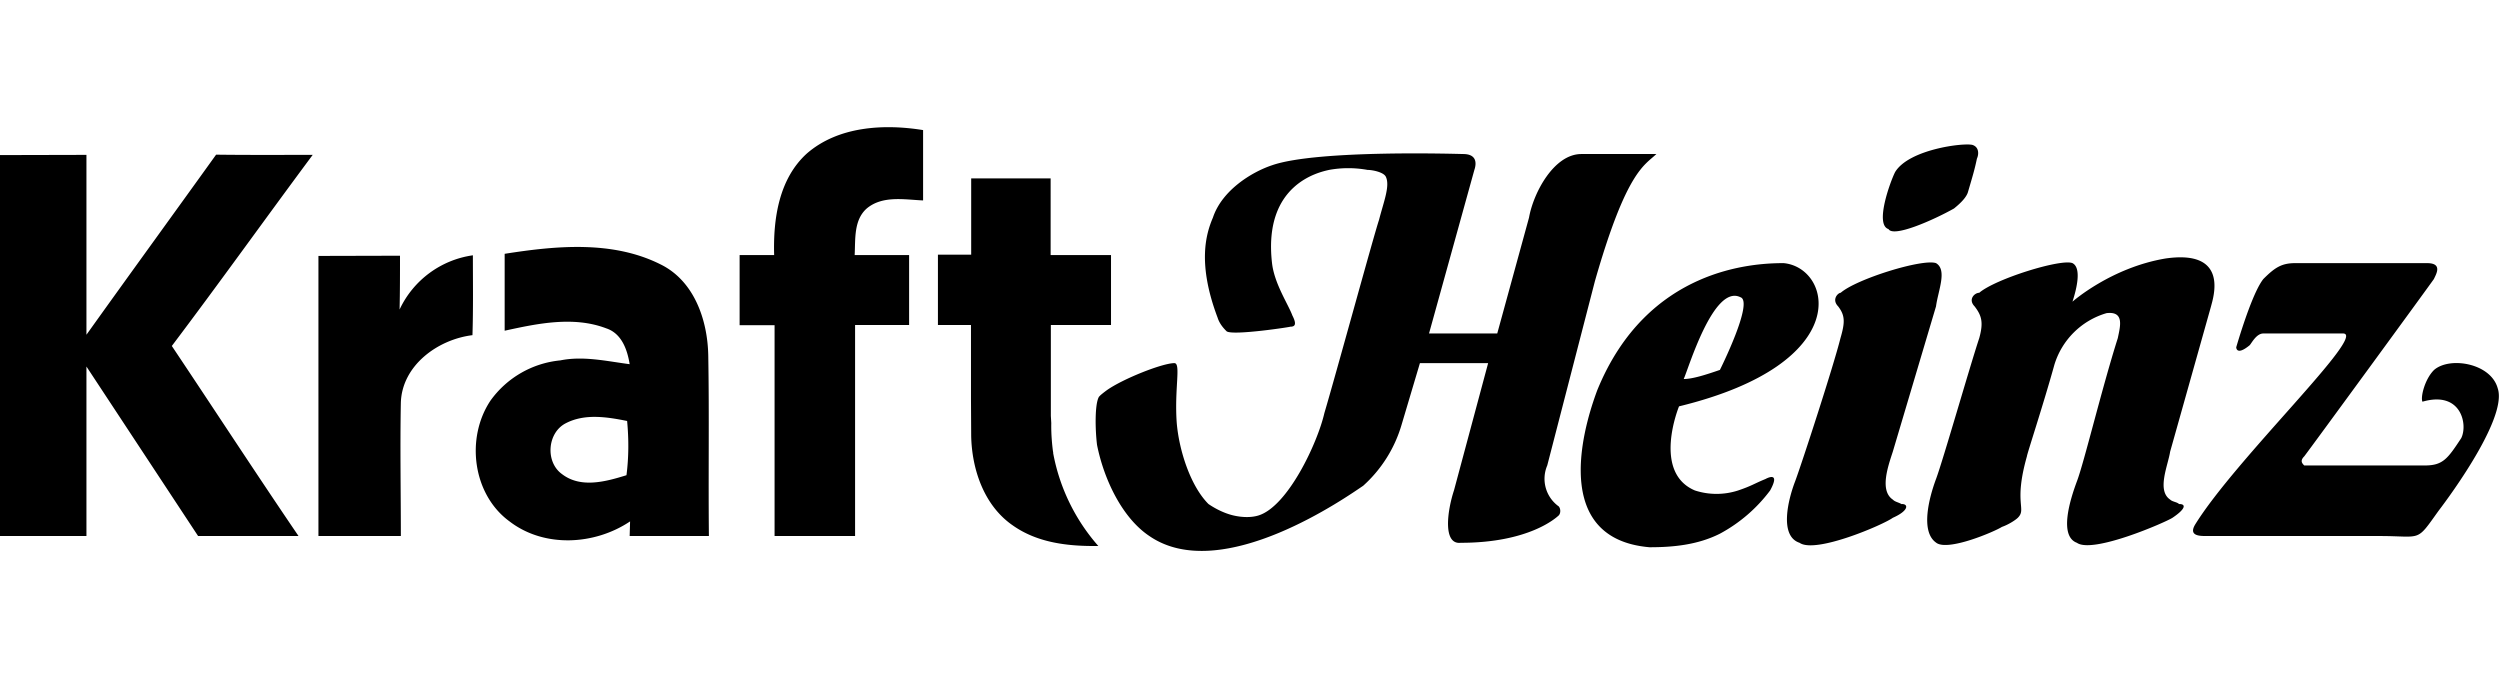
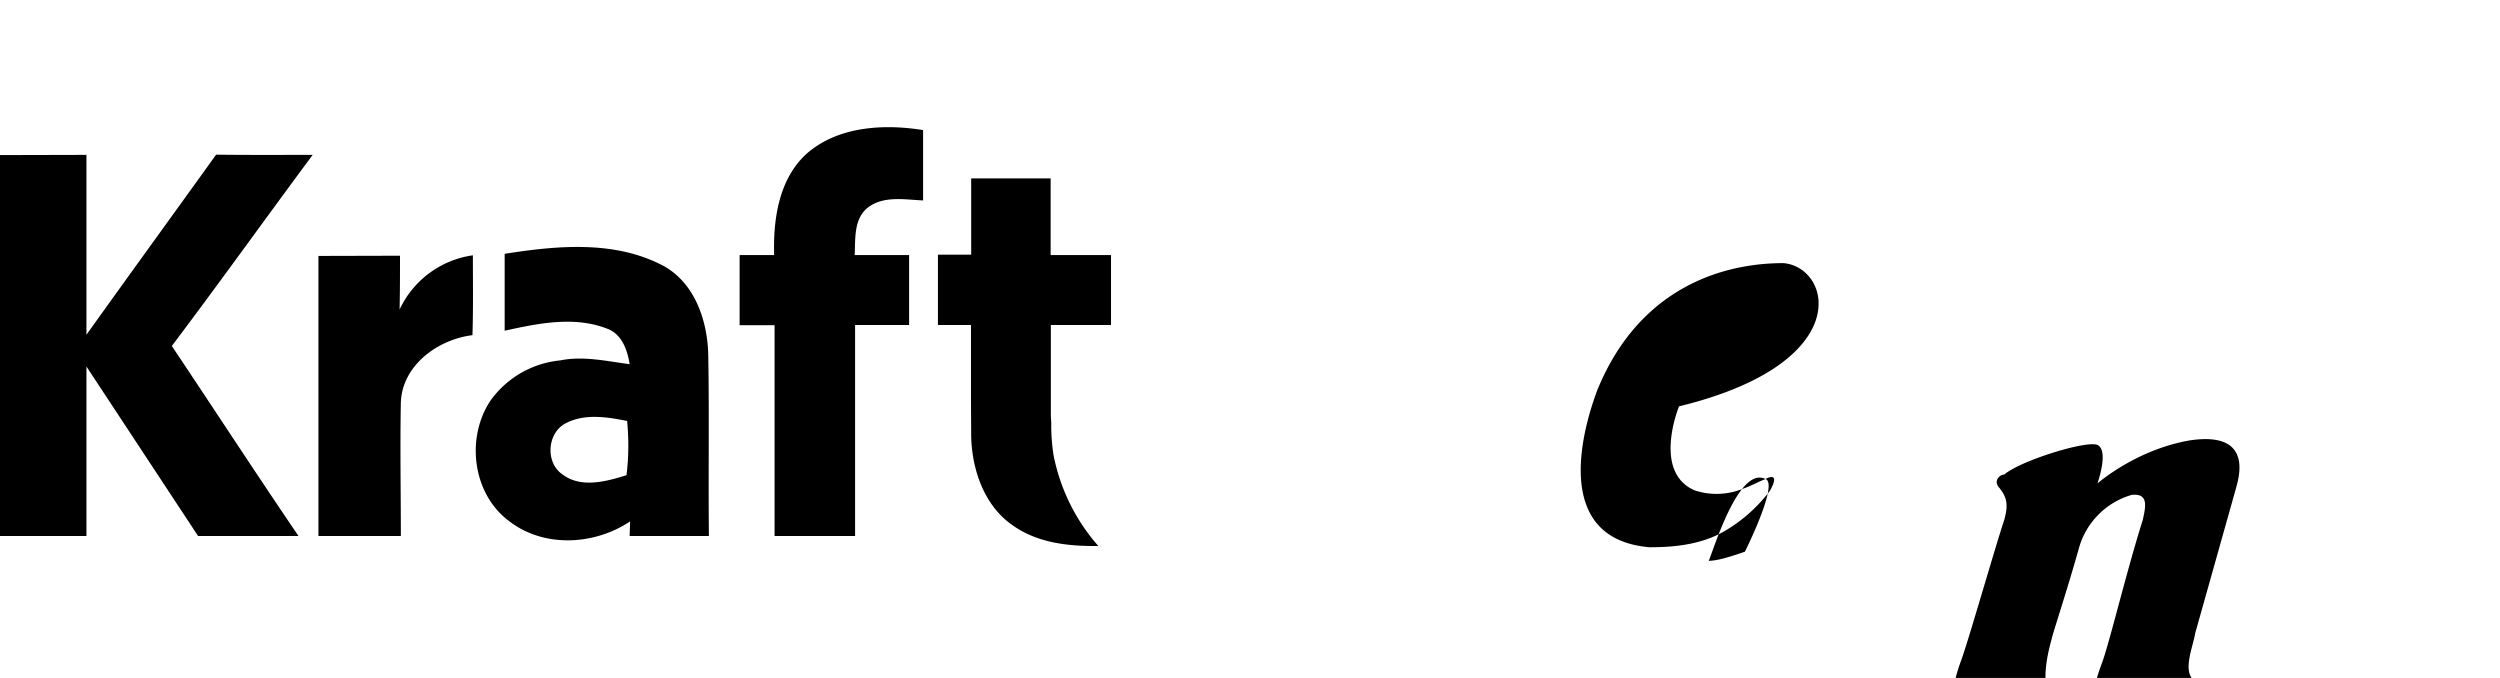
<svg xmlns="http://www.w3.org/2000/svg" height="32" viewBox="0 0 118 32" width="118">
  <g fill="currentColor">
-     <path d="M52.44 15.35v-3.31h-2.85V8.42h-3.75v3.6h-1.57v3.32h1.56v3.47l.01 1.76c.03 1.59.61 3.29 1.95 4.22 1.18.84 2.64 1 4.05.98a9.14 9.14 0 0 1-2.13-4.38v-.04l-.01-.05c-.04-.3-.09-.8-.08-1.33l-.02-.34v-4.29h2.84Zm-8.87-5.89V6.14c-1.86-.3-4-.18-5.48 1.1-1.33 1.2-1.6 3.1-1.55 4.8h-1.63v3.31h1.65v9.95h3.8v-9.96h2.55v-3.3h-2.57c.04-.75-.05-1.65.57-2.2.74-.62 1.77-.42 2.65-.38ZM29.72 25.3h3.74c-.03-2.84.02-5.68-.03-8.52-.03-1.67-.66-3.52-2.25-4.3-2.27-1.14-4.94-.88-7.36-.5v3.63c1.55-.34 3.26-.7 4.8-.11.72.24.99 1 1.1 1.69-1.08-.14-2.18-.4-3.27-.18a4.6 4.6 0 0 0-3.3 1.9c-1.18 1.77-.84 4.43.9 5.7 1.64 1.26 4.02 1.12 5.69 0l-.02.69Zm-.15-2.87c-.97.3-2.15.63-3.04-.05-.8-.57-.7-1.95.17-2.4.9-.47 1.95-.3 2.9-.11.08.85.08 1.7-.03 2.56M10.2 7.3c1.52.02 3.04.01 4.56.01-2.23 3-4.4 6.04-6.65 9.02 2 2.99 3.96 6 5.98 8.97H9.35l-5.27-8v8H0V7.32l4.08-.01v8.49c2.03-2.84 4.08-5.66 6.12-8.5Zm4.83 4.78 3.85-.01c0 .84 0 1.7-.02 2.54a4.52 4.52 0 0 1 3.46-2.56c0 1.26.02 2.51-.02 3.77-1.63.2-3.32 1.42-3.38 3.18-.04 2.1 0 4.2 0 6.3h-3.89V12.08Zm68.3 10.53c-.54.22-.64.32-1.29.54a3.3 3.3 0 0 1-2.04 0c-2.03-.86-.75-3.97-.75-3.97 8.37-2.04 7.2-6.55 4.94-6.76-1.4 0-6.44.21-8.8 6-.32.87-2.58 6.98 2.47 7.41 1.07 0 2.25-.1 3.32-.64a7.23 7.23 0 0 0 2.37-2.04c.53-.97-.22-.54-.22-.54Zm-1.18-8.58c.64.21-.97 3.43-.97 3.43-.64.22-1.28.43-1.71.43.21-.43 1.4-4.5 2.68-3.86Zm20.71 9.77c-.1-.11-.32-.11-.43-.22-.64-.43-.1-1.61 0-2.26l1.93-6.86c.11-.43.86-2.69-2.14-2.26-2.58.43-4.4 2.04-4.4 2.04.21-.64.43-1.6 0-1.82-.54-.22-3.65.75-4.4 1.4-.22 0-.54.31-.22.64.33.43.43.75.22 1.5-.43 1.29-1.72 5.8-2.04 6.65-.32.86-.75 2.47 0 3 .54.44 2.79-.53 3.11-.74.32-.11.65-.33.75-.43.43-.43-.21-.65.43-2.9 0-.1.75-2.36 1.29-4.3a3.64 3.64 0 0 1 2.47-2.46c.86-.1.64.64.53 1.18-.75 2.36-1.6 5.9-1.93 6.76-.32.86-.86 2.58 0 2.9.75.53 4.19-.97 4.51-1.18.64-.43.64-.65.32-.65Z" />
-     <path d="M89.77 23.8c-.21-.11-.32-.11-.43-.22-.64-.43-.21-1.61 0-2.26l2.04-6.86c.1-.75.54-1.72 0-2.04-.64-.22-3.76.75-4.5 1.4-.12 0-.44.31-.12.64.33.43.33.75.11 1.5-.32 1.29-1.82 5.9-2.14 6.76-.33.86-.76 2.58.21 2.9.75.53 3.97-.86 4.4-1.18.75-.33.75-.65.43-.65Zm-.64-13c.21.44 2.14-.42 3.1-.96.12-.1.54-.43.65-.75.22-.75.32-1.07.43-1.6.1-.22.1-.55-.21-.65-.43-.11-3 .21-3.65 1.28-.22.43-.97 2.47-.32 2.69Zm28.76 7.52c-.33-1.18-2.26-1.5-3-.86-.44.43-.65 1.29-.55 1.5 1.83-.53 2.15 1.08 1.83 1.72-.64.97-.86 1.29-1.72 1.29h-5.69c-.1-.1-.21-.22 0-.43.33-.43 5.9-8.05 6.12-8.37.1-.22.43-.75-.32-.75h-6.23c-.64 0-.96.21-1.5.75-.43.54-.96 2.14-1.28 3.22 0 0 0 .43.64-.1.1-.12.32-.55.64-.55h3.76c1.18 0-5.05 5.9-6.98 9.02-.32.54.22.54.54.54h8.16c2.03 0 1.71.32 2.79-1.19 0 0 3.32-4.29 2.79-5.79Zm-44.86 3.65 2.25-8.7c1.5-5.25 2.36-5.47 2.9-6h-3.54c-1.29 0-2.26 1.82-2.47 3l-1.5 5.47h-3.22l2.14-7.72c.11-.32.11-.75-.53-.75-.11 0-6.87-.22-9.02.53-.96.32-2.36 1.18-2.79 2.47-.32.75-.75 2.15.22 4.72.1.32.32.54.43.65.32.21 3.1-.22 3-.22.22 0 .32-.1.1-.53-.2-.54-.85-1.5-.96-2.47-.43-3.76 2.26-4.3 2.69-4.4a5.06 5.06 0 0 1 1.82 0c.22 0 .75.1.86.32.21.43-.1 1.18-.32 2.04-.22.64-2.04 7.3-2.58 9.12-.32 1.4-1.72 4.4-3.11 4.83-.32.1-.75.1-1.18 0-.43-.1-.86-.32-1.18-.54-.86-.86-1.4-2.57-1.5-3.86-.11-1.61.21-2.79-.11-2.79-.56 0-2.43.74-3.19 1.28-.31.23-.33.27-.33.27a.23.23 0 0 0-.04.04c-.2.34-.18 1.54-.09 2.27.32 1.61 1.18 3.44 2.47 4.3 3.43 2.36 9.44-1.94 10.09-2.37a6.22 6.22 0 0 0 1.82-2.9l.86-2.89h3.22l-1.61 6c-.32.97-.54 2.58.32 2.48 3.22 0 4.5-1.18 4.62-1.29.1-.1.1-.32 0-.43a1.6 1.6 0 0 1-.54-1.93Z" />
+     <path d="M52.44 15.35v-3.31h-2.85V8.42h-3.75v3.6h-1.57v3.32h1.56v3.47l.01 1.76c.03 1.59.61 3.29 1.95 4.22 1.18.84 2.64 1 4.05.98a9.14 9.14 0 0 1-2.13-4.38v-.04l-.01-.05c-.04-.3-.09-.8-.08-1.33l-.02-.34v-4.29h2.84Zm-8.87-5.89V6.14c-1.86-.3-4-.18-5.48 1.1-1.33 1.2-1.6 3.1-1.55 4.8h-1.63v3.31h1.65v9.95h3.8v-9.96h2.55v-3.3h-2.57c.04-.75-.05-1.65.57-2.2.74-.62 1.77-.42 2.65-.38ZM29.72 25.3h3.74c-.03-2.84.02-5.68-.03-8.52-.03-1.67-.66-3.52-2.25-4.3-2.27-1.14-4.94-.88-7.36-.5v3.63c1.55-.34 3.26-.7 4.8-.11.72.24.99 1 1.1 1.69-1.08-.14-2.18-.4-3.27-.18a4.6 4.6 0 0 0-3.3 1.9c-1.18 1.77-.84 4.43.9 5.7 1.64 1.26 4.02 1.12 5.69 0l-.02.69Zm-.15-2.87c-.97.3-2.15.63-3.04-.05-.8-.57-.7-1.95.17-2.4.9-.47 1.95-.3 2.9-.11.08.85.08 1.7-.03 2.56M10.2 7.3c1.52.02 3.04.01 4.56.01-2.23 3-4.4 6.04-6.65 9.02 2 2.99 3.96 6 5.98 8.97H9.35l-5.27-8v8H0V7.32l4.08-.01v8.49c2.03-2.84 4.08-5.66 6.12-8.5Zm4.83 4.78 3.85-.01c0 .84 0 1.7-.02 2.54a4.52 4.52 0 0 1 3.46-2.56c0 1.26.02 2.51-.02 3.77-1.63.2-3.32 1.42-3.38 3.18-.04 2.1 0 4.2 0 6.3h-3.89V12.08Zm68.3 10.53c-.54.22-.64.32-1.29.54a3.3 3.3 0 0 1-2.04 0c-2.03-.86-.75-3.97-.75-3.97 8.37-2.04 7.2-6.55 4.94-6.76-1.4 0-6.44.21-8.8 6-.32.87-2.58 6.98 2.47 7.41 1.07 0 2.25-.1 3.32-.64a7.23 7.23 0 0 0 2.37-2.04c.53-.97-.22-.54-.22-.54Zc.64.21-.97 3.43-.97 3.43-.64.22-1.28.43-1.71.43.21-.43 1.4-4.5 2.68-3.86Zm20.71 9.77c-.1-.11-.32-.11-.43-.22-.64-.43-.1-1.61 0-2.26l1.93-6.86c.11-.43.86-2.69-2.14-2.26-2.58.43-4.4 2.04-4.4 2.04.21-.64.43-1.6 0-1.82-.54-.22-3.65.75-4.4 1.4-.22 0-.54.31-.22.64.33.43.43.75.22 1.5-.43 1.29-1.72 5.8-2.04 6.65-.32.86-.75 2.47 0 3 .54.44 2.79-.53 3.11-.74.32-.11.65-.33.75-.43.43-.43-.21-.65.43-2.9 0-.1.75-2.36 1.29-4.3a3.64 3.64 0 0 1 2.47-2.46c.86-.1.64.64.53 1.18-.75 2.36-1.6 5.9-1.93 6.76-.32.86-.86 2.58 0 2.9.75.53 4.19-.97 4.51-1.18.64-.43.64-.65.32-.65Z" />
  </g>
</svg>